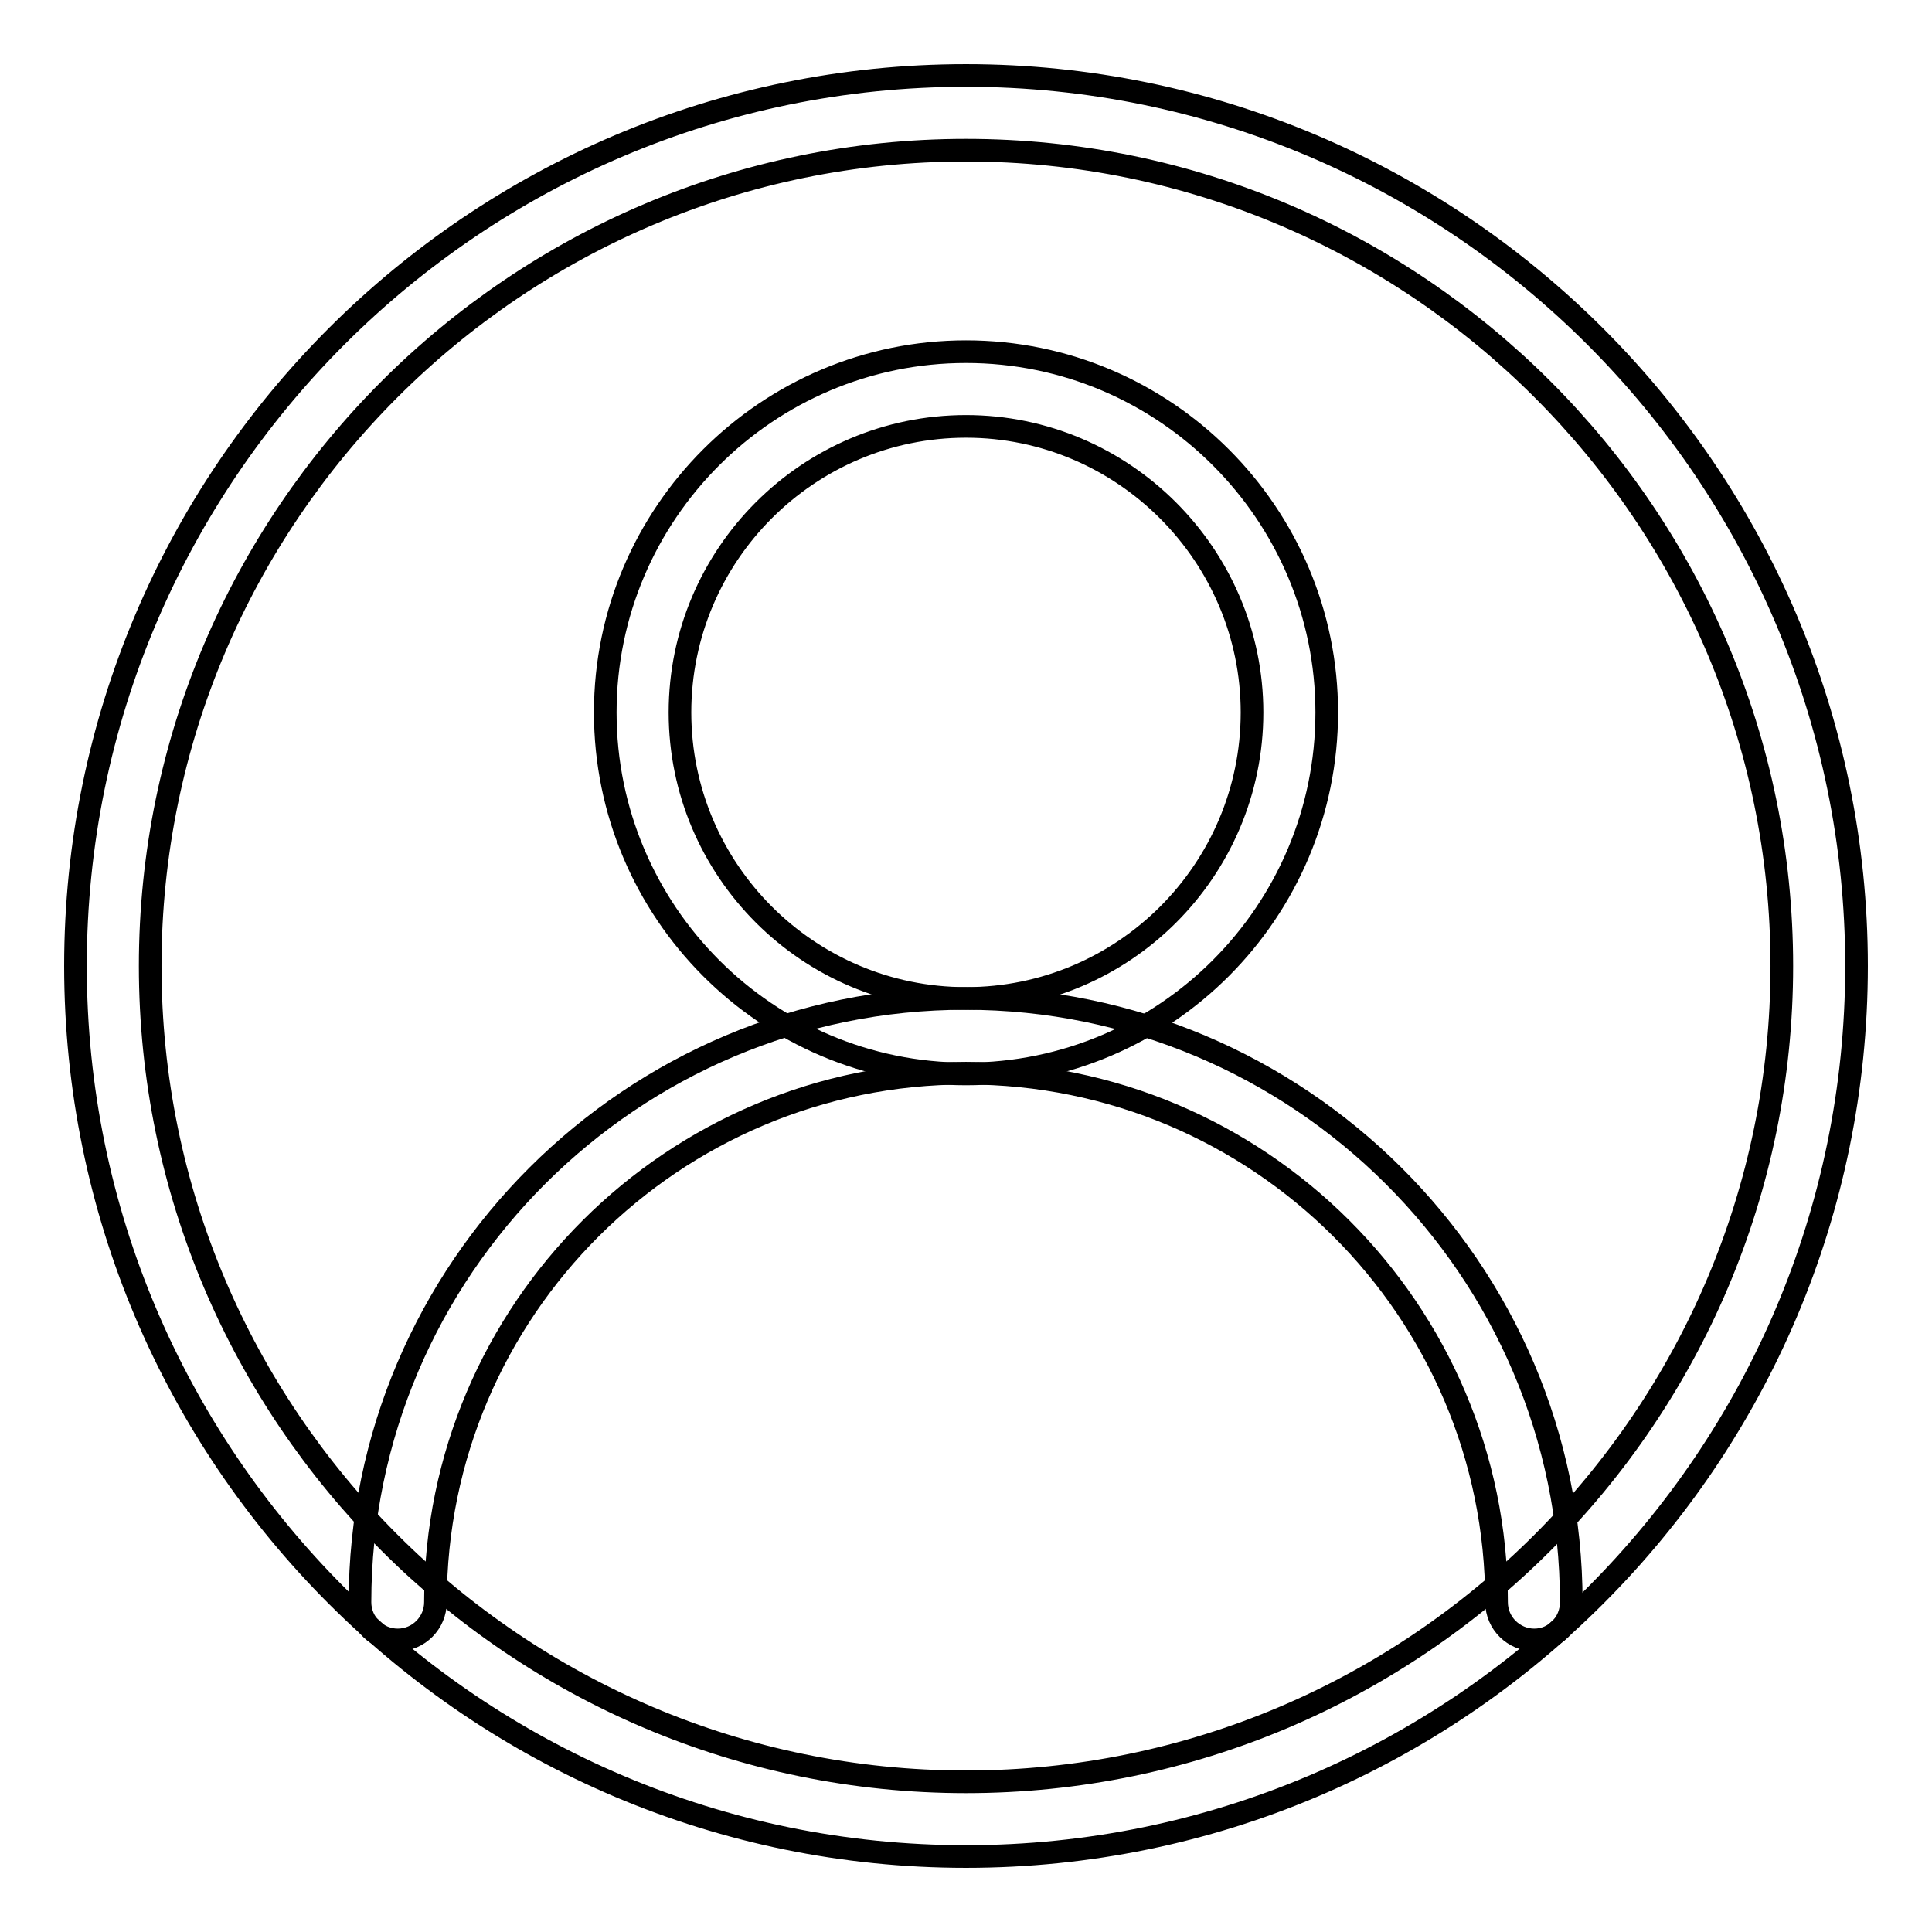
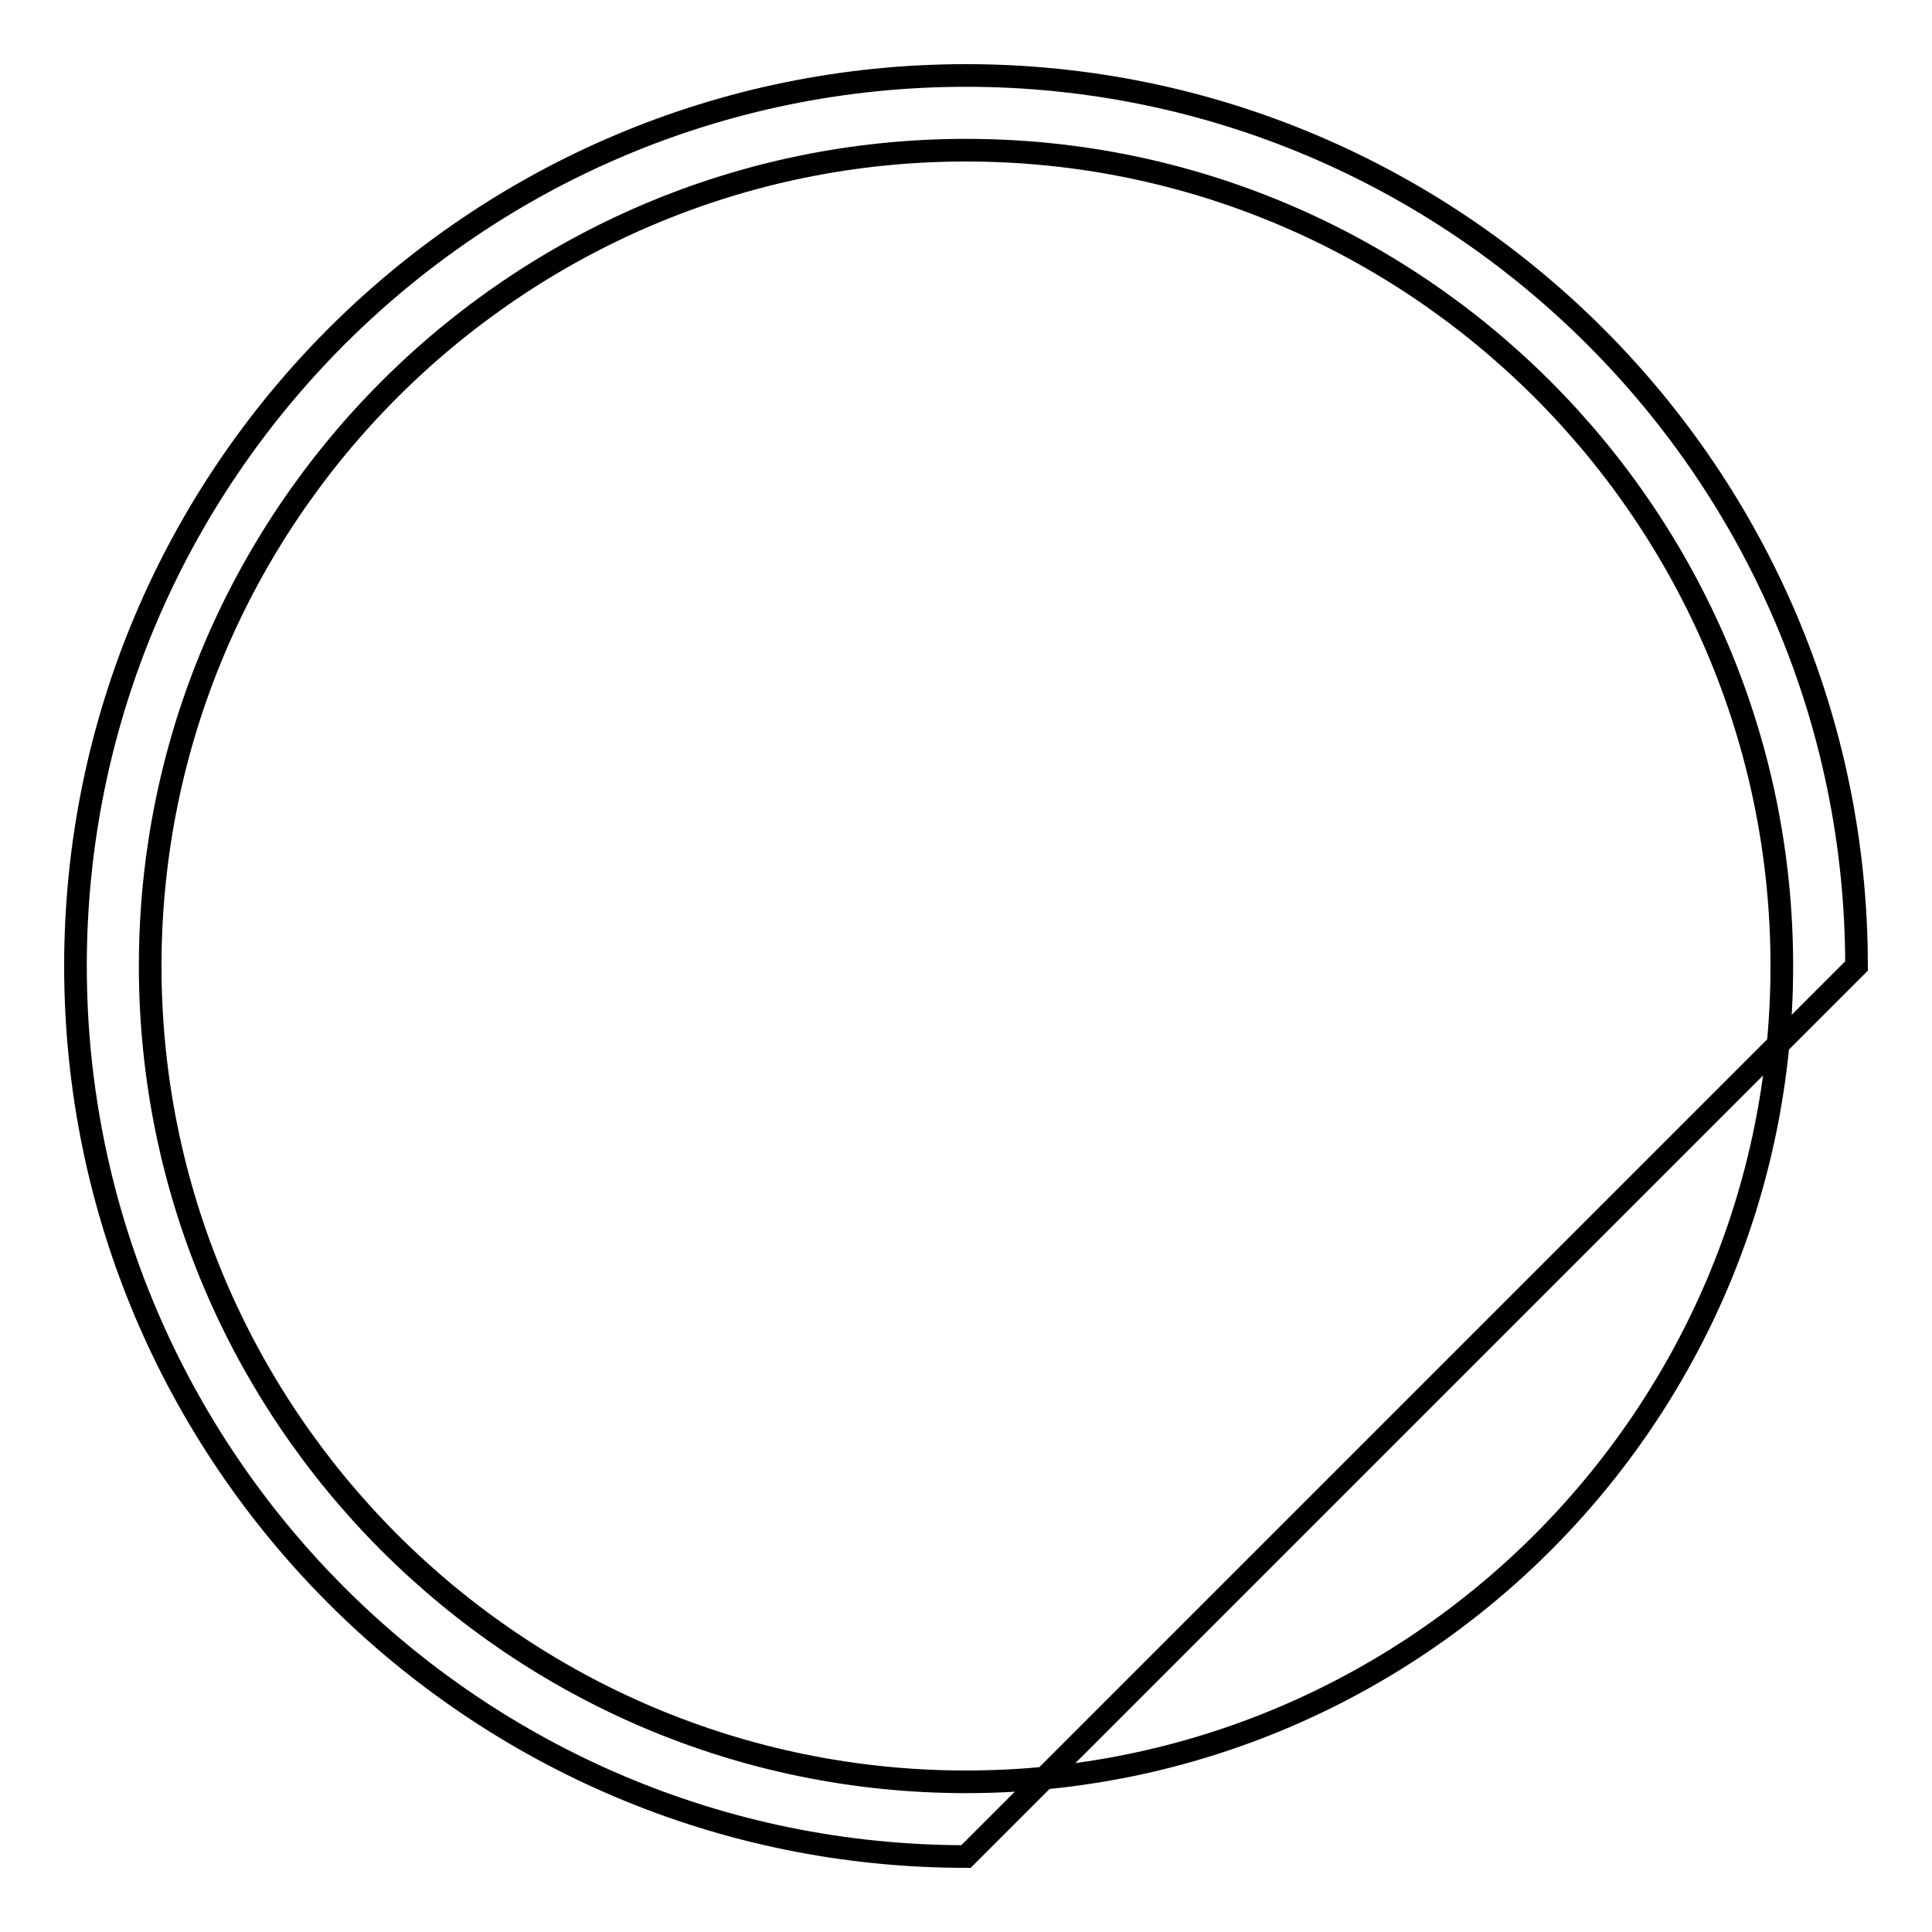
<svg xmlns="http://www.w3.org/2000/svg" version="1.1" x="0px" y="0px" viewBox="0 0 256 256" enable-background="new 0 0 256 256" xml:space="preserve">
  <g>
    <g>
-       <path stroke-width="3" fill-opacity="0" stroke="#000000" d="M128,142.3c-26.4,0-47.8-21.5-47.8-47.9c0-26.4,21.5-47.8,47.8-47.8c26.4,0,47.8,21.5,47.8,47.8C175.8,120.8,154.4,142.3,128,142.3L128,142.3z M128,56.5c-20.9,0-37.9,17-37.9,37.9c0,20.9,17,37.9,37.9,37.9c20.9,0,37.9-17,37.9-37.9C165.9,73.6,148.9,56.5,128,56.5L128,56.5z" />
-       <path stroke-width="3" fill-opacity="0" stroke="#000000" d="M203.3,217.3c-2.7,0-5-2.2-5-5c0-38.7-31.5-70.1-70.3-70.1c-38.8,0-70.3,31.4-70.3,70.1c0,2.7-2.2,5-5,5c-2.7,0-5-2.2-5-5c0-44.1,36-80,80.2-80s80.3,35.9,80.3,80C208.2,215.1,206,217.3,203.3,217.3L203.3,217.3z" />
-       <path stroke-width="3" fill-opacity="0" stroke="#000000" d="M128,246c-65.1,0-118-52.9-118-118C10,62.9,62.9,10,128,10c65,0,118,52.9,118,118C246,193.1,193.1,246,128,246L128,246z M128,19.9C68.4,19.9,19.9,68.4,19.9,128c0,59.6,48.5,108.1,108.1,108.1c59.6,0,108.1-48.5,108.1-108.1C236.1,68.4,187.6,19.9,128,19.9L128,19.9z" />
+       <path stroke-width="3" fill-opacity="0" stroke="#000000" d="M128,246c-65.1,0-118-52.9-118-118C10,62.9,62.9,10,128,10c65,0,118,52.9,118,118L128,246z M128,19.9C68.4,19.9,19.9,68.4,19.9,128c0,59.6,48.5,108.1,108.1,108.1c59.6,0,108.1-48.5,108.1-108.1C236.1,68.4,187.6,19.9,128,19.9L128,19.9z" />
    </g>
  </g>
</svg>